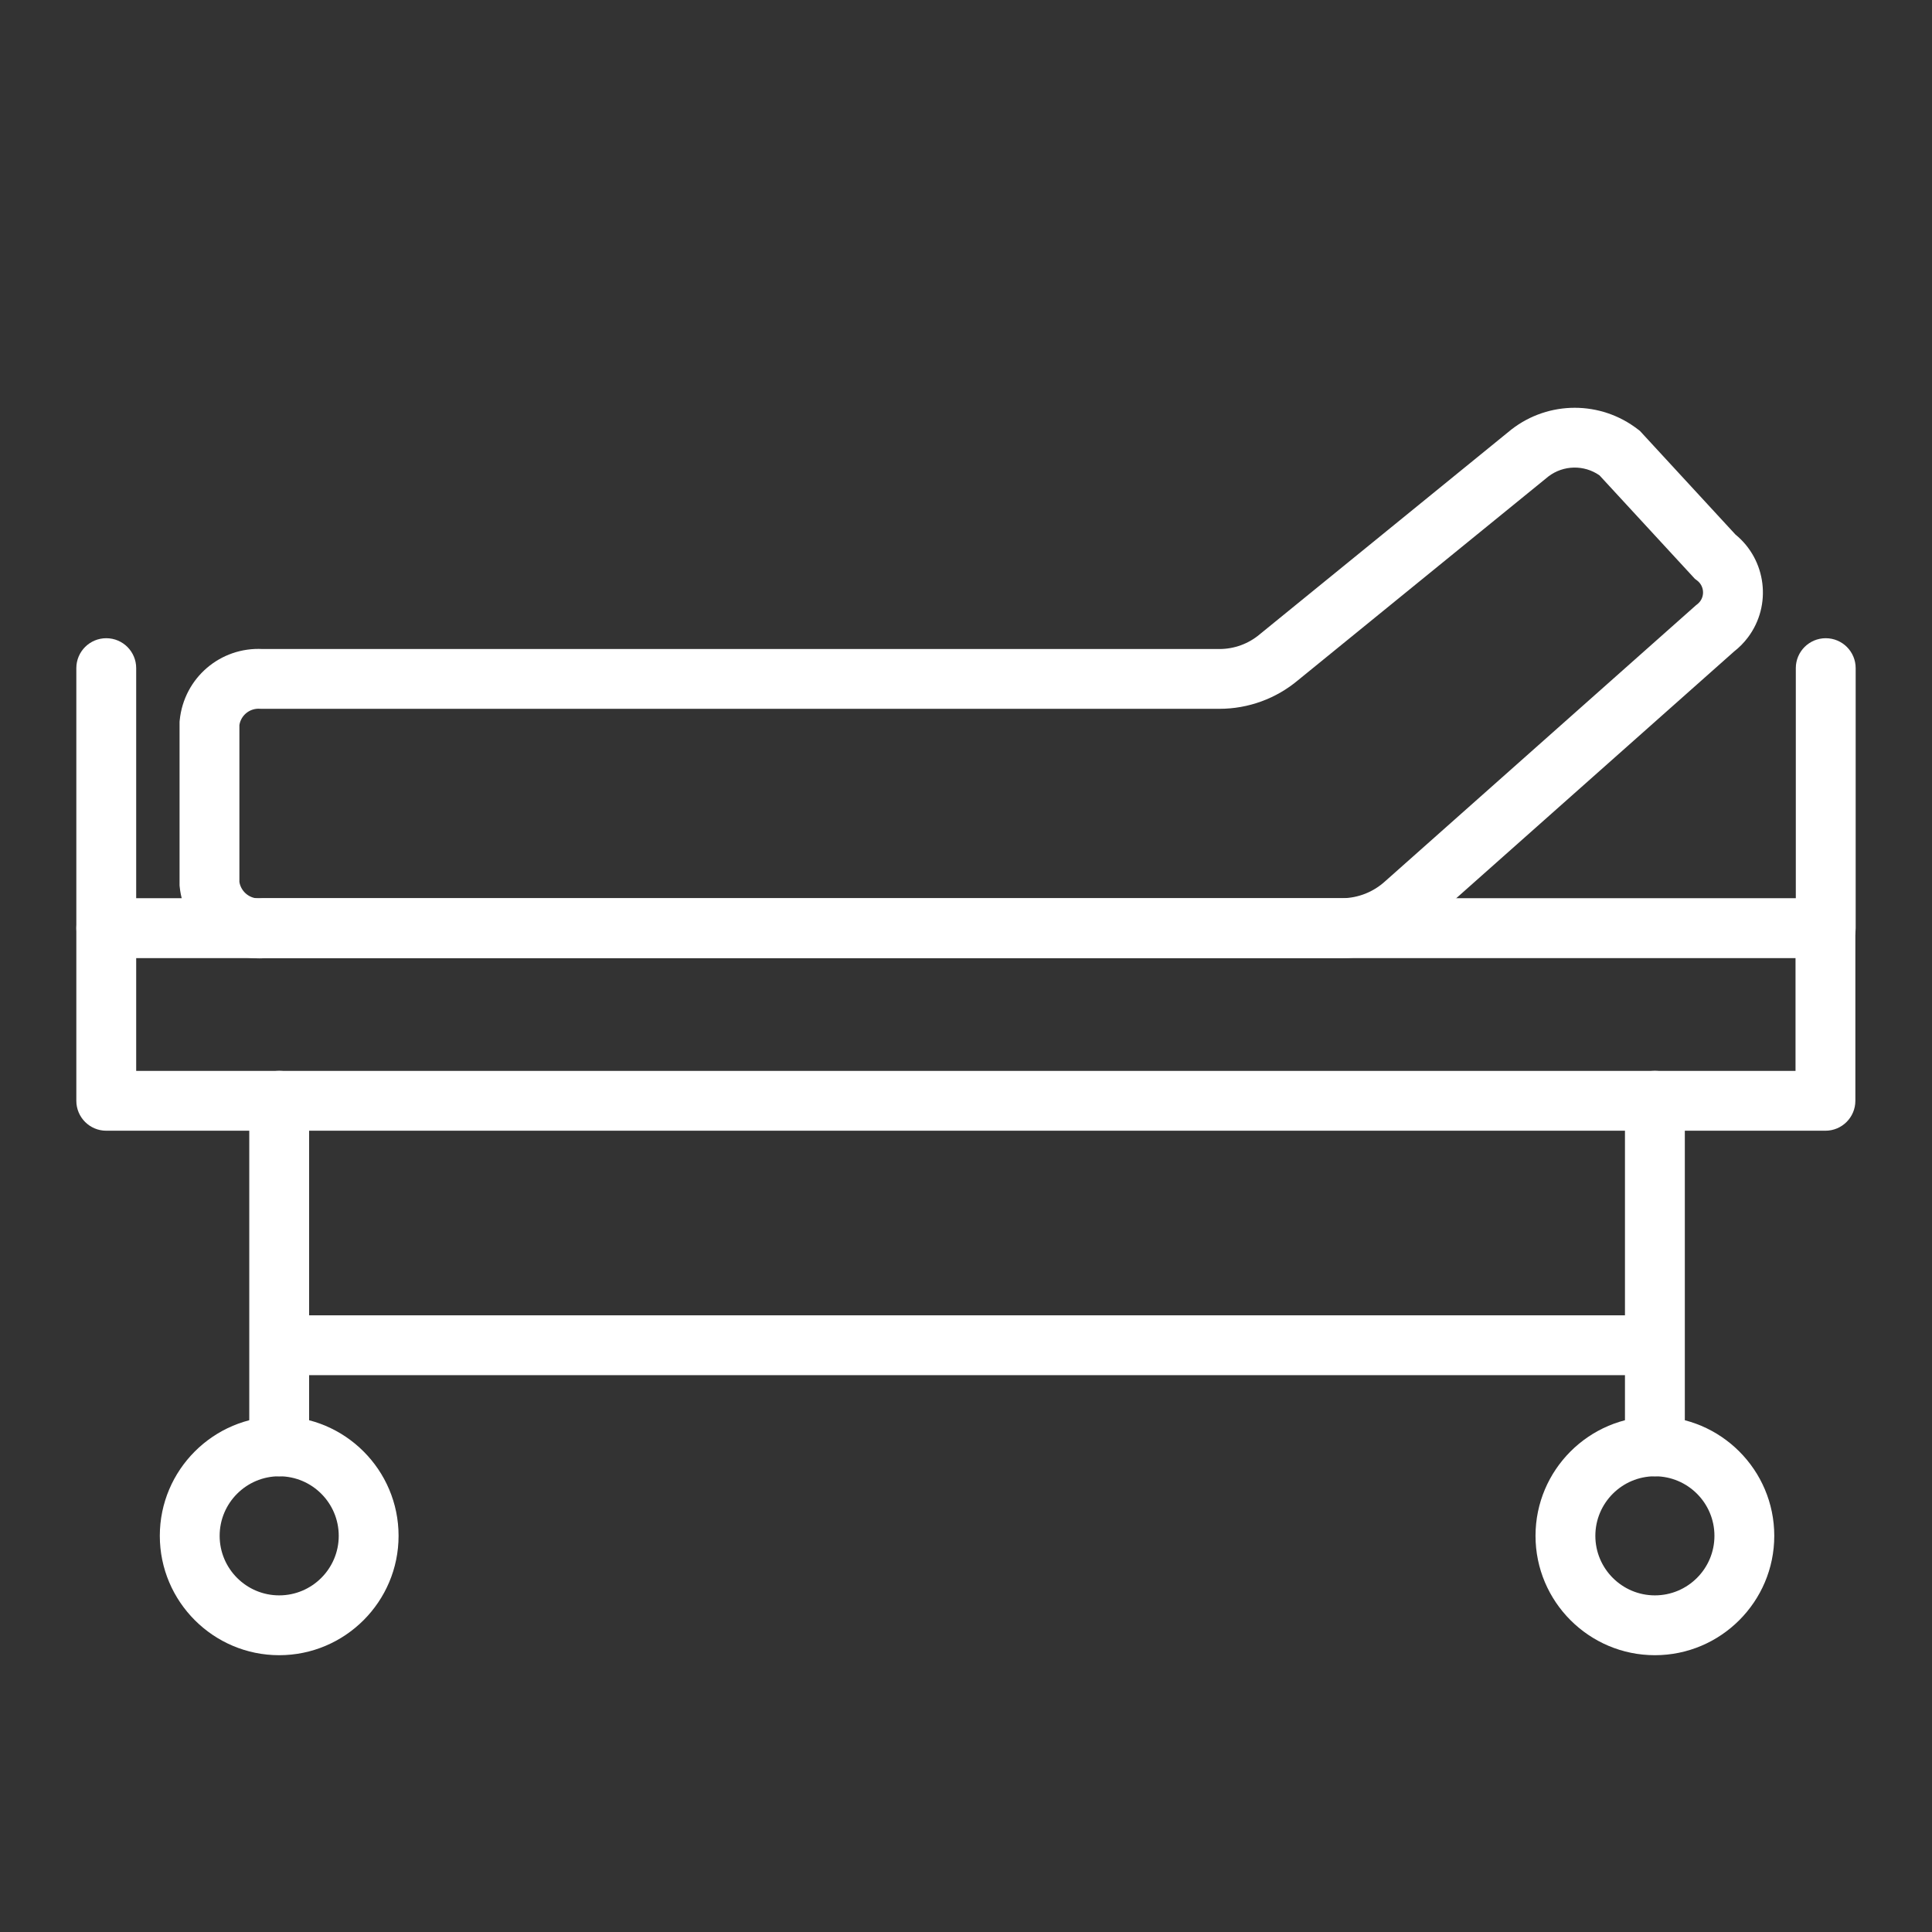
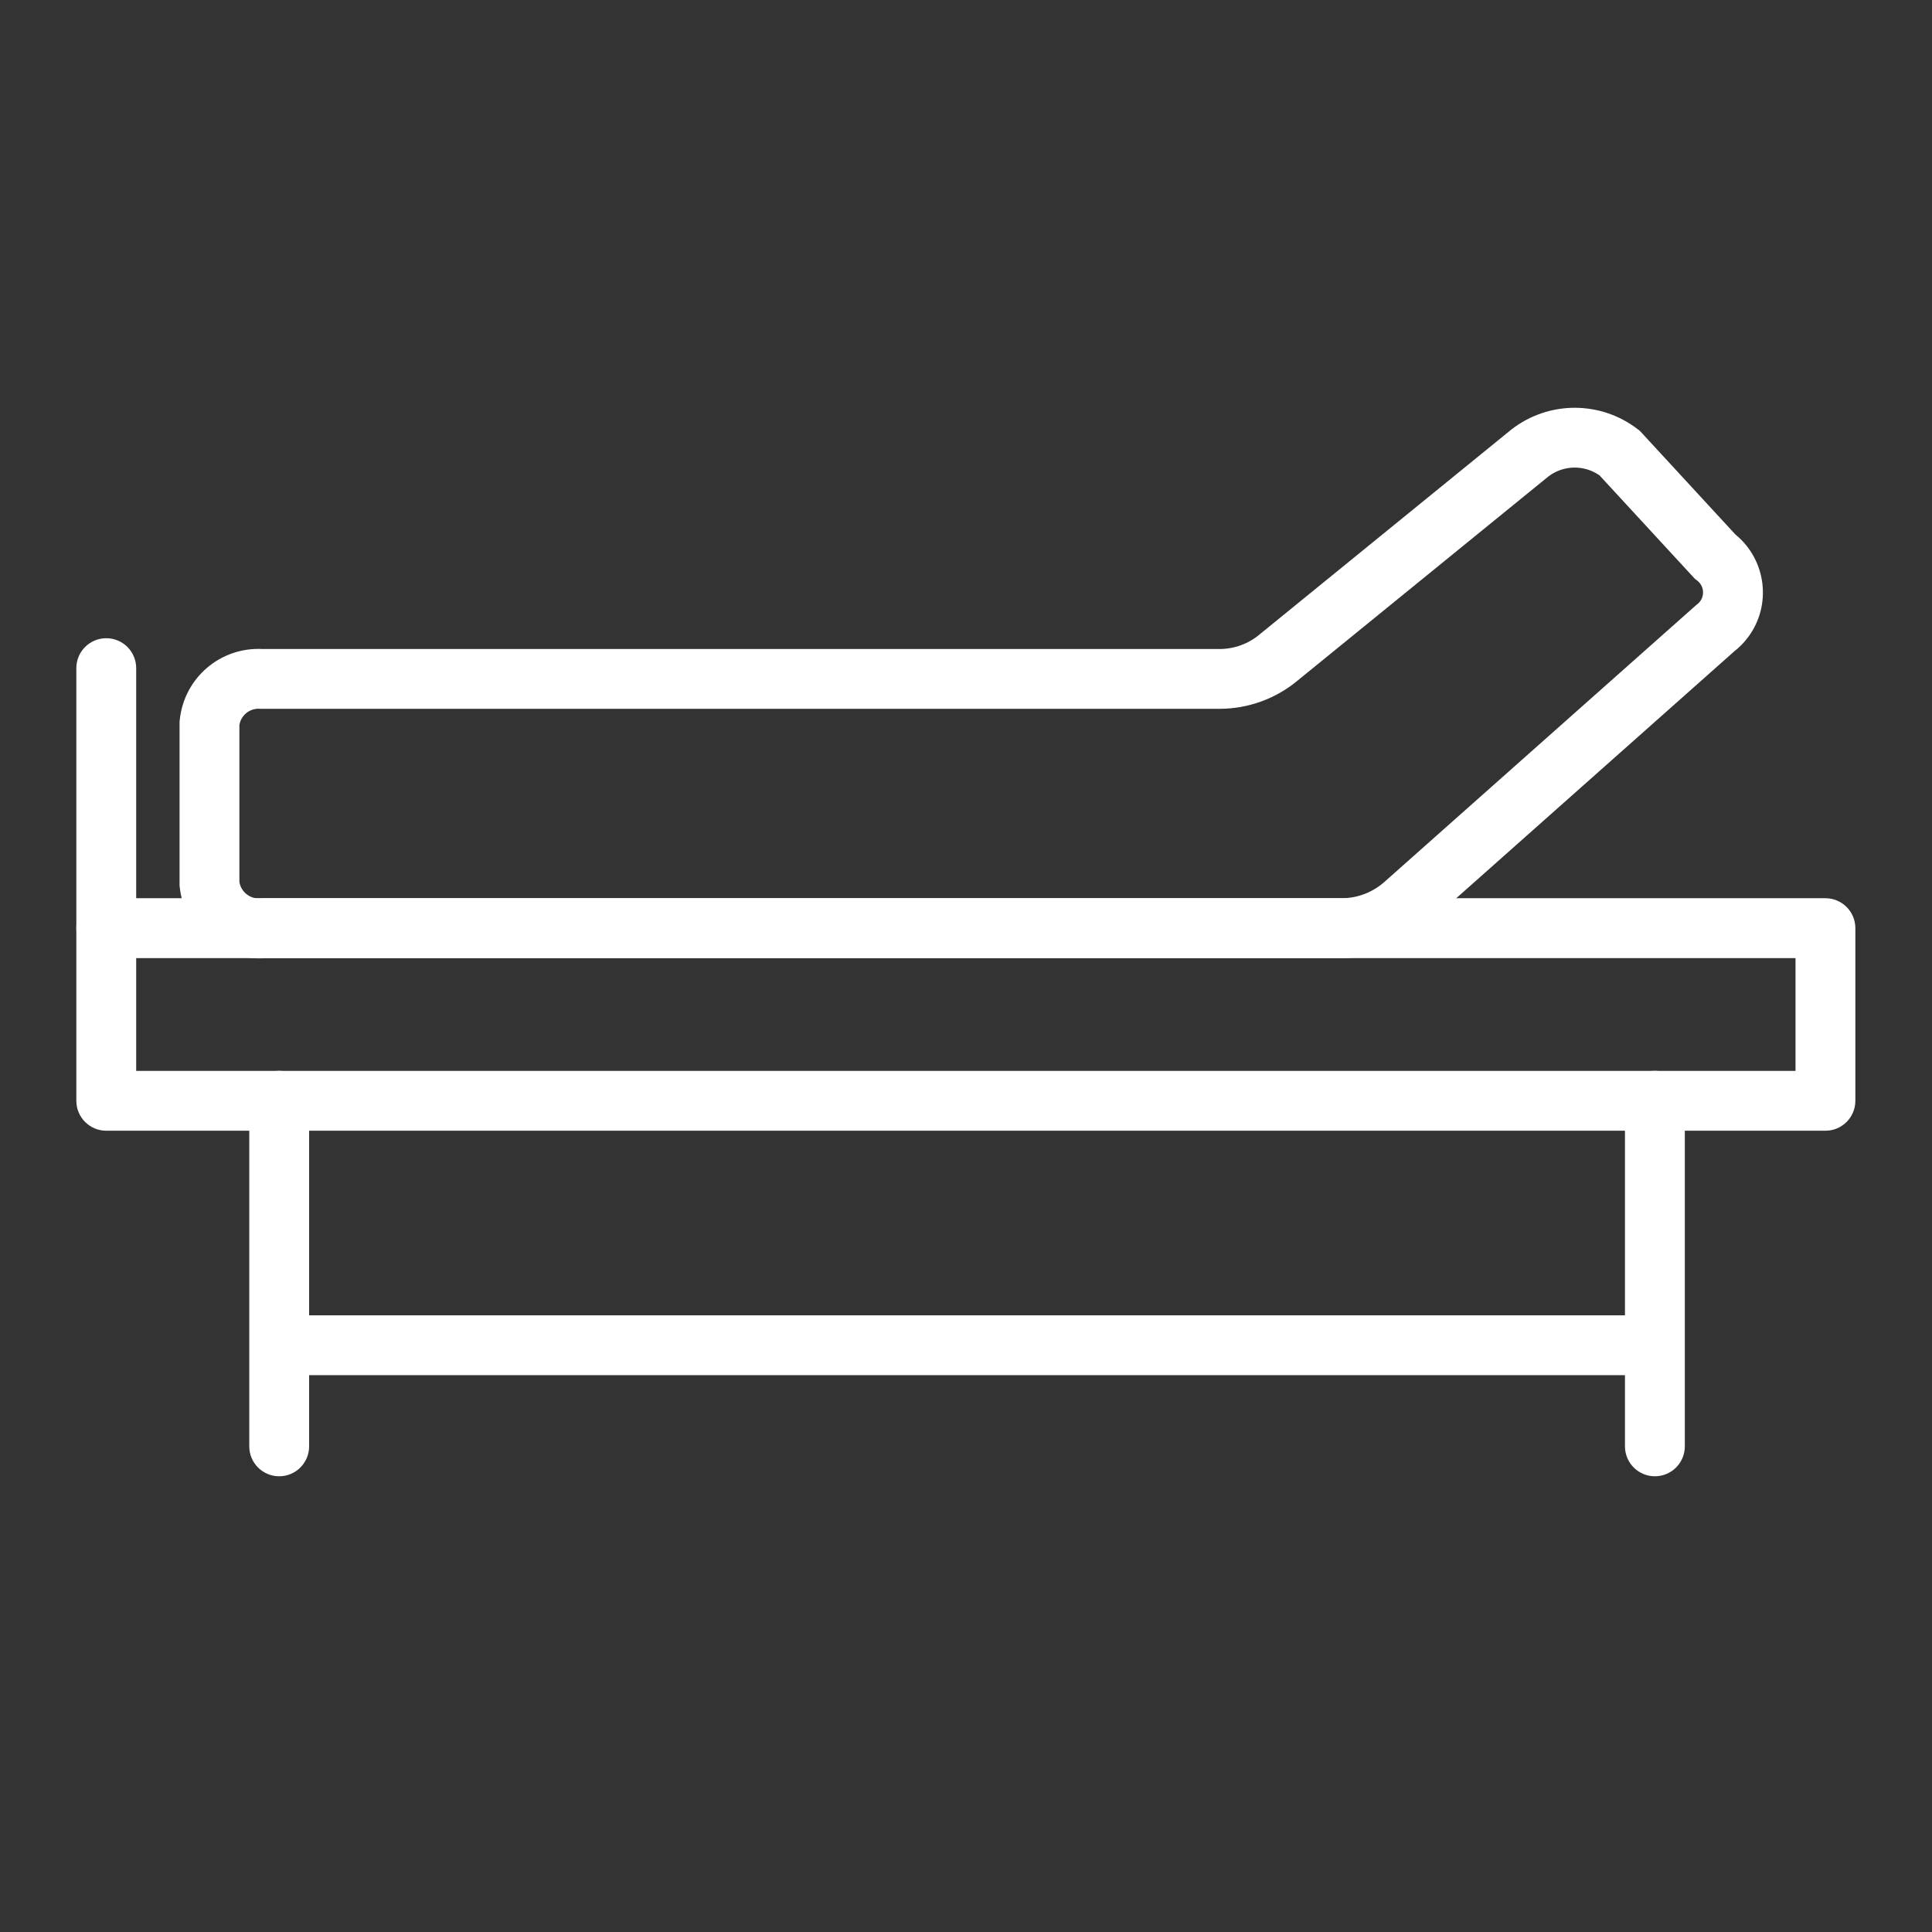
<svg xmlns="http://www.w3.org/2000/svg" id="KH-Bett" viewBox="0 0 1000 1000">
  <rect x="0" y="0" width="1000" height="1000" fill="#333333" stroke="none" />
  <defs>
    <style>.cls-1{fill:#fff;}</style>
  </defs>
  <g id="stretcher">
    <path class="cls-1" d="M133.97,496.04c-20.82,0-38.75-15.8-40.95-36.94l-.08-.8v-84.75l.08-.78c2.22-21.91,21.03-38,42.96-36.84h495.21c7.66,0,15.05-2.71,20.87-7.63l.24-.2,130.07-105.85c19.26-14.91,46.16-14.91,65.42,0l1.03.79,49.44,53.63c15.99,13.04,18.98,36.57,6.49,53.22-2.06,2.75-4.47,5.2-7.17,7.31l-159.79,141.89c-11.7,10.65-26.86,16.63-42.68,16.82h-.19s-557.58,0-557.58,0c-1.12.09-2.23.14-3.34.14ZM123.91,456.51c.87,5.28,5.73,9.04,11.12,8.5l.79-.08h558.97c8.23-.12,16.1-3.24,22.17-8.8l.17-.15,160.76-142.75.51-.39c.58-.44,1.1-.96,1.55-1.55,2.56-3.41,1.86-8.28-1.55-10.84l-1.13-.85-49.37-53.55c-7.97-5.56-18.67-5.37-26.46.57l-129.5,105.39c-11.38,9.59-25.83,14.87-40.72,14.87H135.02l-.51-.03c-5.23-.34-9.77,3.32-10.6,8.43v81.22Z" />
-     <path class="cls-1" d="M144.51,856.73c-34.07,0-61.79-27.72-61.79-61.79s27.72-61.79,61.79-61.79,61.79,27.72,61.79,61.79-27.72,61.79-61.79,61.79ZM144.51,764.12c-16.99,0-30.82,13.83-30.82,30.82s13.82,30.82,30.82,30.82,30.82-13.82,30.82-30.82-13.82-30.82-30.82-30.82Z" />
-     <path class="cls-1" d="M856.57,856.73c-34.07,0-61.79-27.72-61.79-61.79s27.72-61.79,61.79-61.79,61.79,27.72,61.79,61.79-27.72,61.79-61.79,61.79ZM856.57,764.12c-16.99,0-30.82,13.83-30.82,30.82s13.83,30.82,30.82,30.82,30.82-13.82,30.82-30.82-13.82-30.82-30.82-30.82Z" />
    <path class="cls-1" d="M944.84,585.26H55c-8.55,0-15.49-6.93-15.49-15.49v-89.36c0-8.55,6.93-15.49,15.49-15.49h889.84c8.55,0,15.49,6.93,15.49,15.49v89.36c0,8.55-6.93,15.49-15.49,15.49ZM70.49,554.29h858.87v-58.38H70.49v58.38Z" />
    <path class="cls-1" d="M55,495.9c-8.55,0-15.49-6.93-15.49-15.49v-134.58c0-8.55,6.93-15.49,15.49-15.49s15.49,6.93,15.49,15.49v134.58c0,8.55-6.93,15.49-15.49,15.49Z" />
-     <path class="cls-1" d="M945,495.9c-8.55,0-15.49-6.93-15.49-15.49v-134.58c0-8.55,6.93-15.49,15.49-15.49s15.49,6.93,15.49,15.49v134.58c0,8.55-6.93,15.49-15.49,15.49Z" />
    <path class="cls-1" d="M144.51,764.12c-8.55,0-15.49-6.93-15.49-15.49v-178.87c0-8.55,6.93-15.49,15.49-15.49s15.49,6.93,15.49,15.49v178.87c0,8.55-6.93,15.49-15.49,15.49Z" />
    <path class="cls-1" d="M856.57,764.12c-8.55,0-15.49-6.93-15.49-15.49v-178.87c0-8.55,6.93-15.49,15.49-15.49s15.49,6.93,15.49,15.49v178.87c0,8.55-6.93,15.49-15.49,15.49Z" />
    <rect class="cls-1" x="144.51" y="680.81" width="712.06" height="30.97" />
  </g>
</svg>